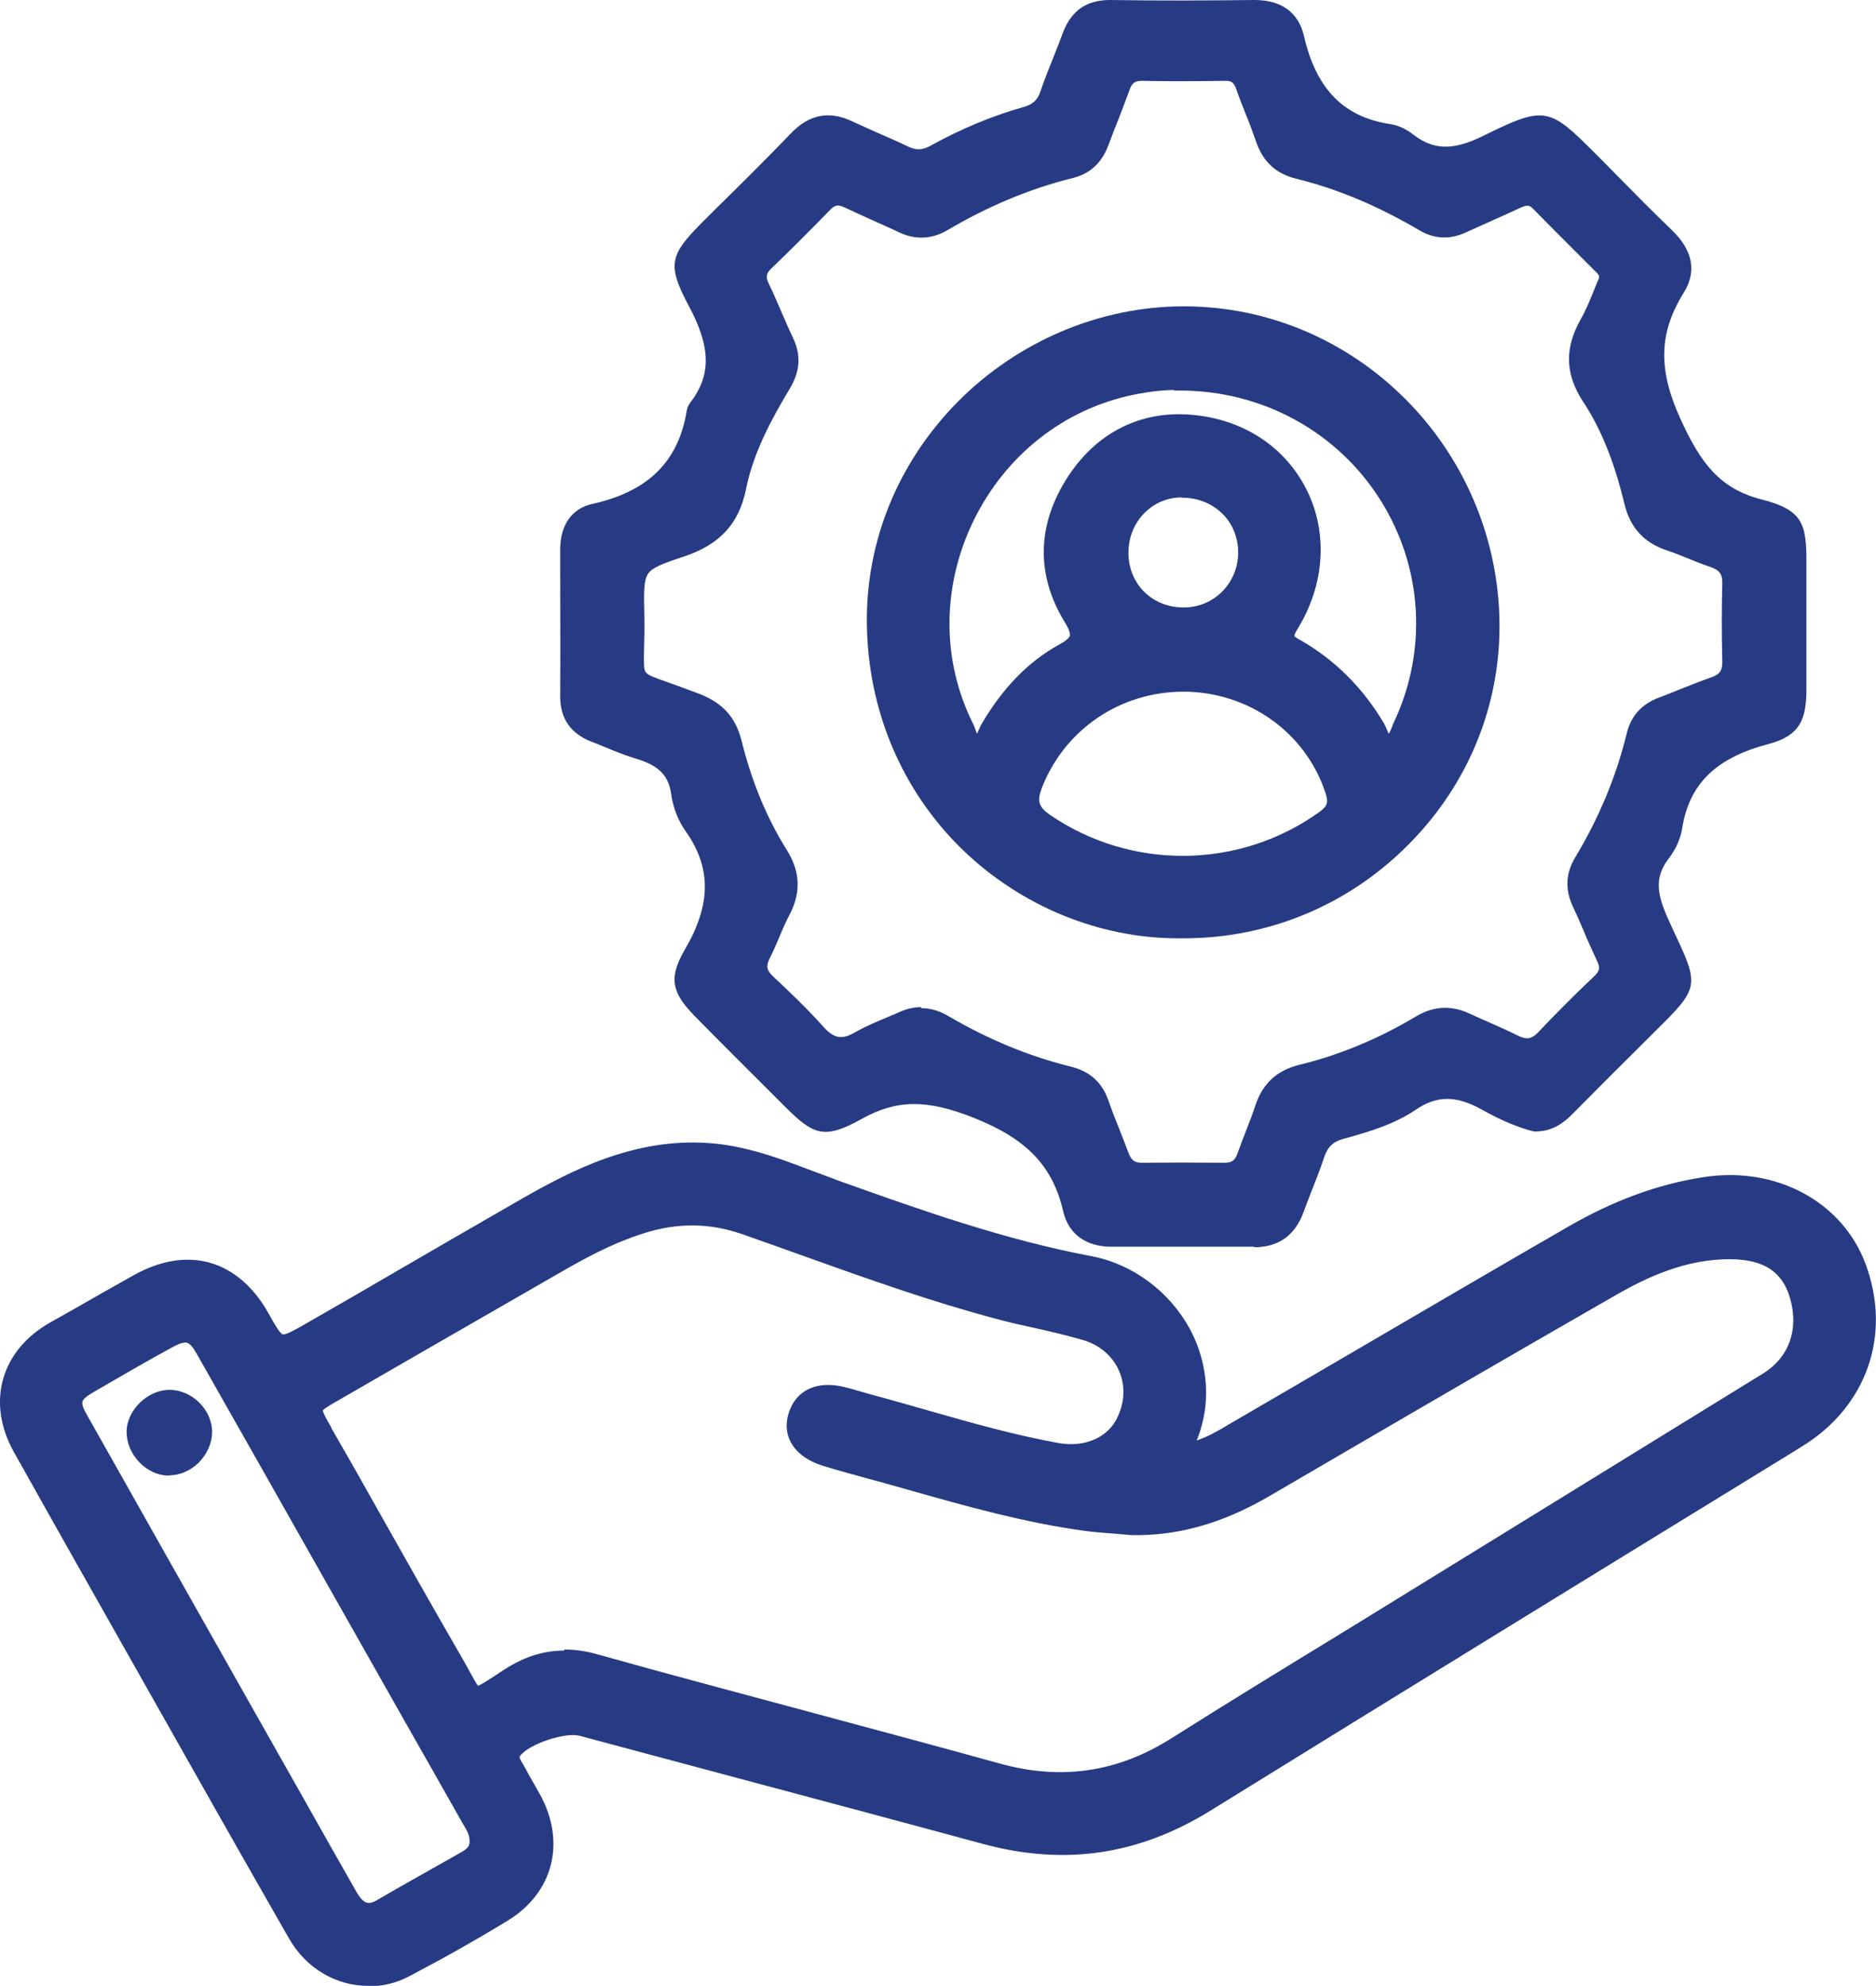
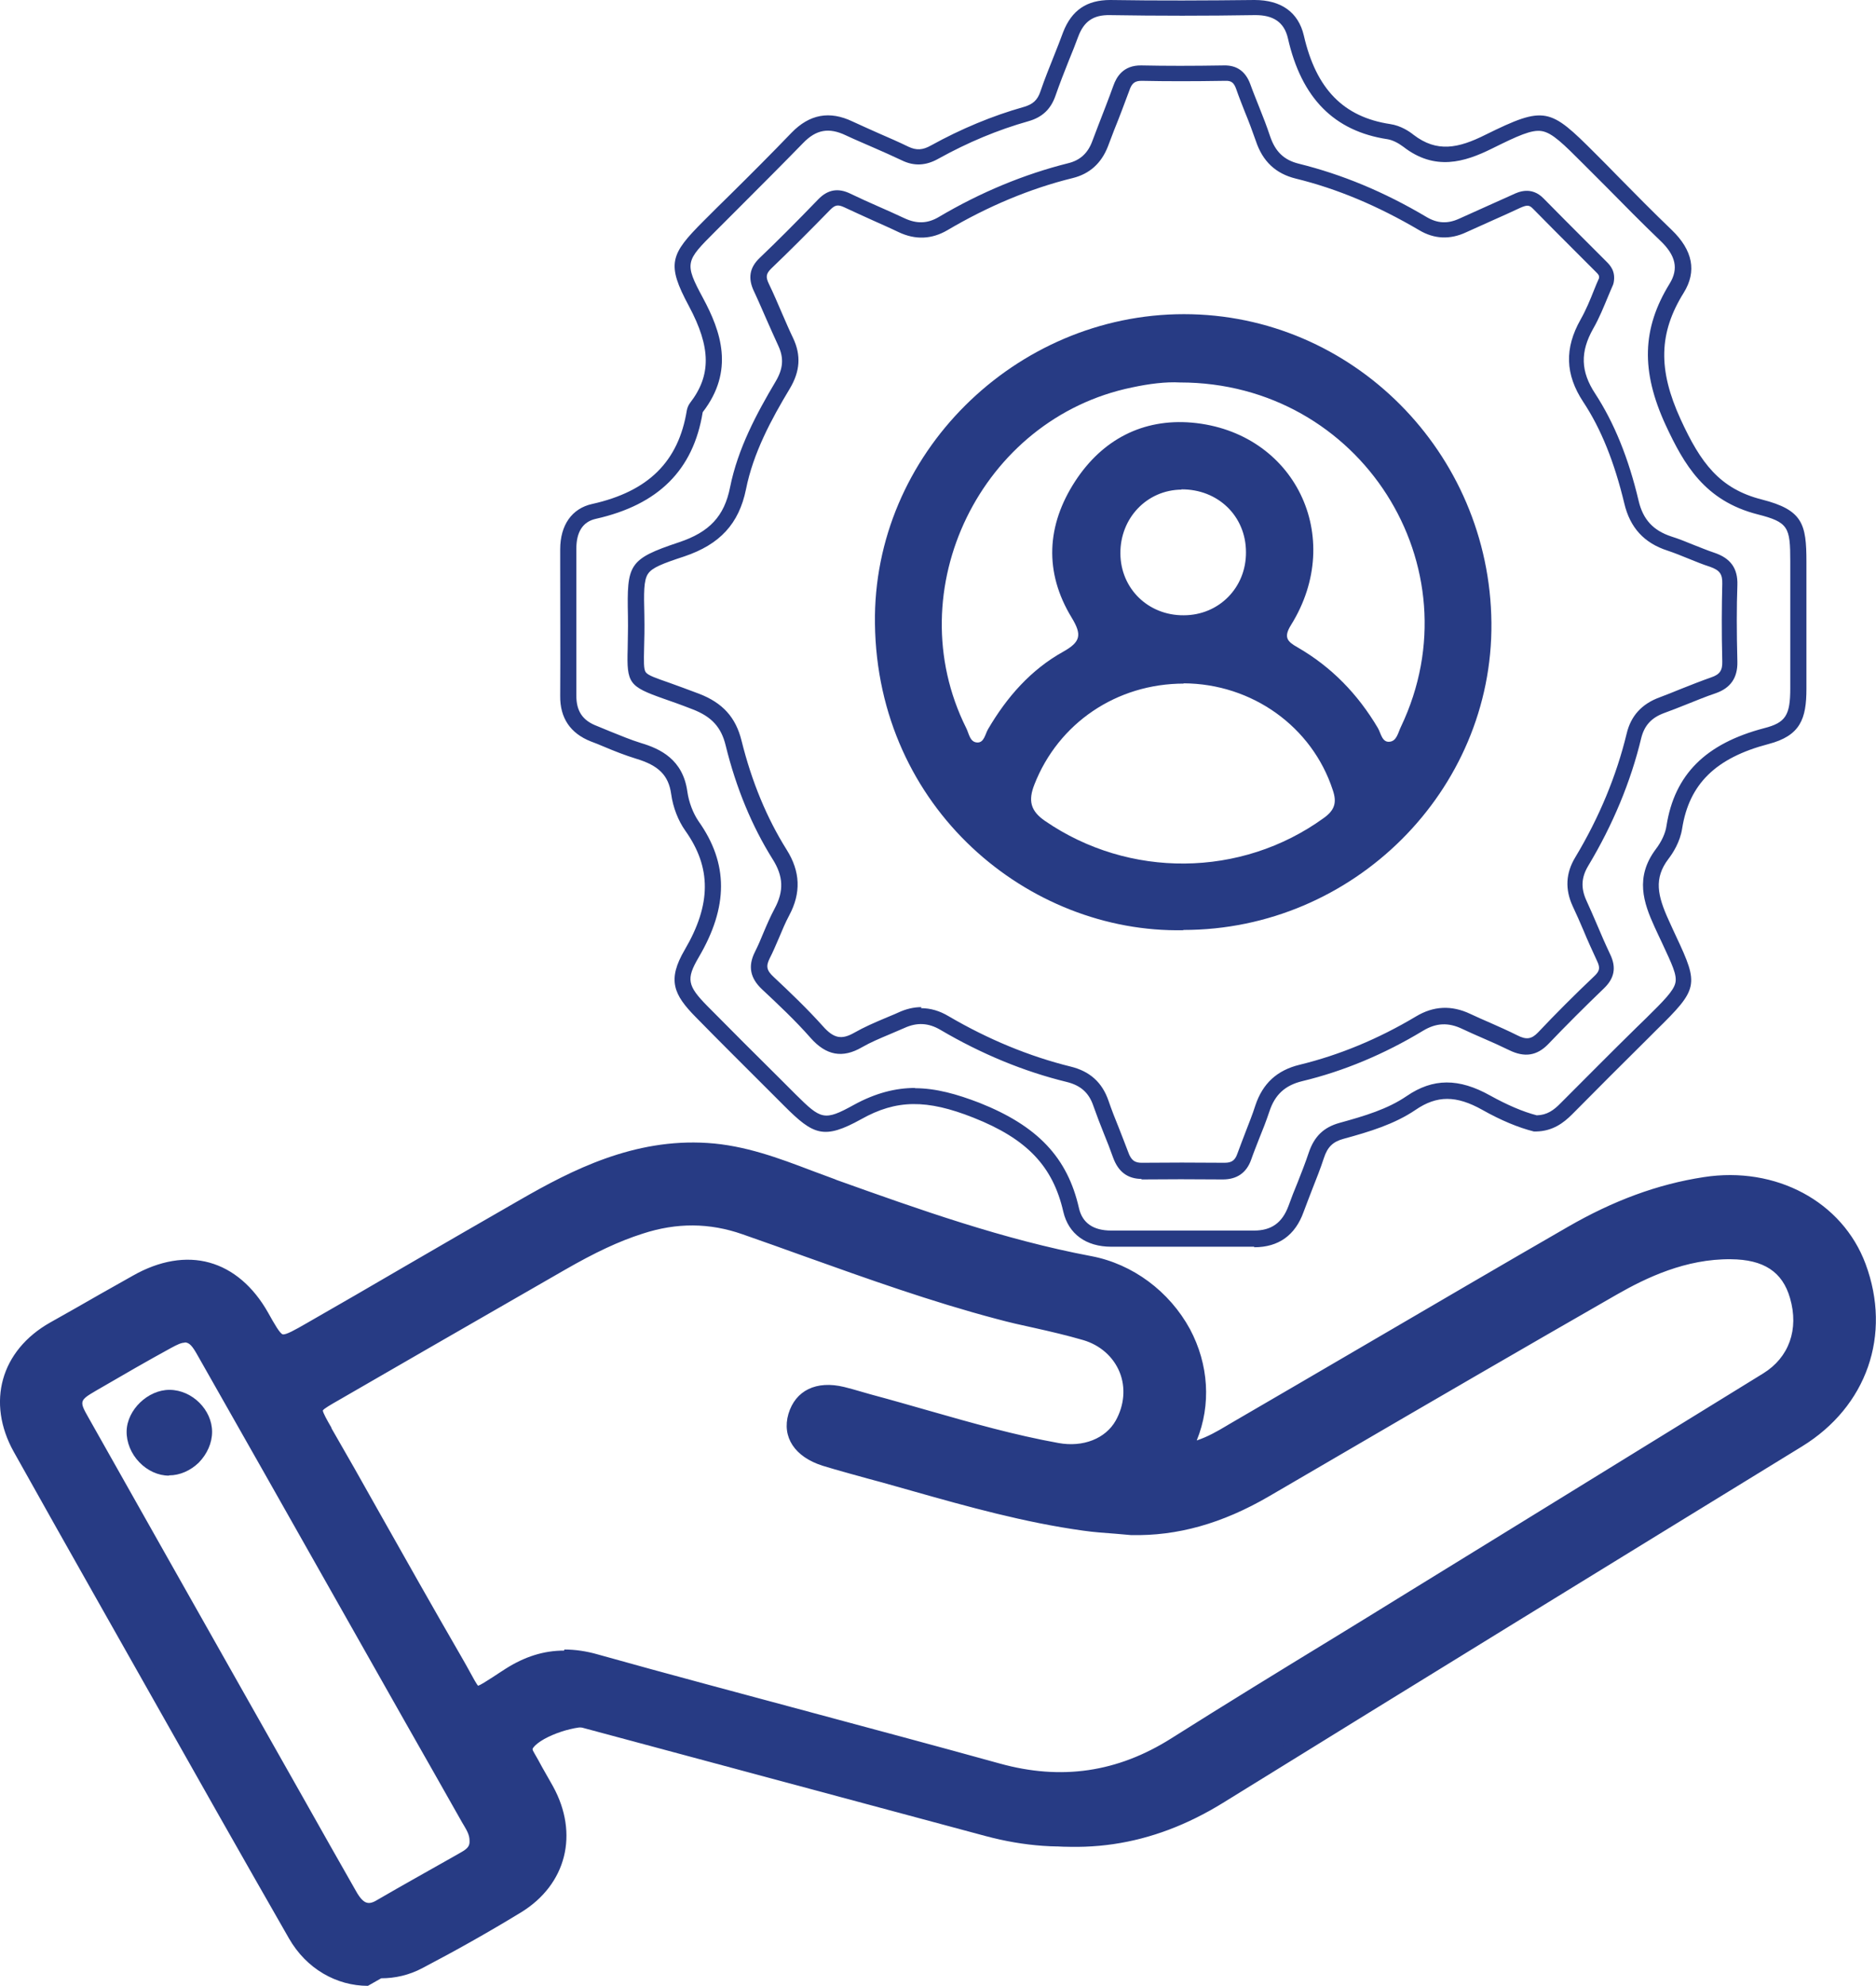
<svg xmlns="http://www.w3.org/2000/svg" id="Modo_de_aislamiento" data-name="Modo de aislamiento" viewBox="0 0 72 76.17">
  <defs>
    <style>.cls-1 {
        fill: #273b84;
      }</style>
  </defs>
  <g>
    <path class="cls-1" d="M45.48,55.65c.76-.12,1.3-.46,1.84-.77,4.34-2.52,8.67-5.06,13.01-7.58,1.59-.92,3.28-1.59,5.11-1.87,2.6-.41,5.04.89,5.88,3.14.96,2.6.04,5.19-2.32,6.64-7.58,4.65-15.16,9.3-22.73,13.98-2.66,1.64-5.45,2.04-8.46,1.23-5.16-1.39-10.33-2.77-15.49-4.16-.67-.18-2.19.32-2.6.86-.16.2-.09.38.01.56.24.42.48.84.71,1.26.92,1.66.49,3.45-1.12,4.43-1.23.75-2.49,1.46-3.77,2.13-1.52.79-3.31.24-4.2-1.31-2.36-4.11-4.68-8.24-7.02-12.36-1.19-2.09-2.37-4.19-3.55-6.29-.98-1.76-.47-3.57,1.27-4.55,1.06-.6,2.12-1.2,3.17-1.8,1.92-1.09,3.69-.6,4.77,1.31.68,1.2.68,1.21,1.87.53,2.75-1.58,5.48-3.18,8.23-4.76,2.17-1.25,4.4-2.3,7.02-2.14,1.71.11,3.24.81,4.81,1.37,3.25,1.16,6.5,2.32,9.89,2.96,2.98.56,5.03,3.81,3.8,6.72-.05.11-.07.24-.14.48ZM43.42,58.55c-.6-.05-1.21-.08-1.81-.17-2.62-.36-5.14-1.14-7.68-1.84-.76-.21-1.52-.41-2.27-.64-.92-.29-1.32-.9-1.11-1.61.22-.75.86-1.04,1.78-.82.34.08.68.19,1.03.28,2.4.63,4.76,1.42,7.21,1.86,1.08.19,2.06-.21,2.51-1.01.79-1.39.14-3.07-1.43-3.54-1.09-.32-2.22-.52-3.32-.81-3.31-.87-6.5-2.12-9.73-3.25-1.34-.47-2.68-.46-4.03-.03-1.07.34-2.06.85-3.03,1.4-2.9,1.67-5.8,3.34-8.69,5.01-.92.53-.92.52-.37,1.49,1.66,2.93,3.31,5.87,4.99,8.79.92,1.59.55,1.53,2.11.54,1.08-.68,2.06-.81,3.29-.47,5.12,1.43,10.28,2.75,15.41,4.17,2.45.68,4.69.36,6.83-.99,2.91-1.84,5.86-3.63,8.8-5.43,4.64-2.86,9.28-5.71,13.92-8.57,1.12-.69,1.55-1.91,1.17-3.24-.33-1.14-1.17-1.7-2.56-1.72-1.66-.02-3.13.6-4.52,1.39-4.46,2.56-8.91,5.15-13.35,7.74-1.59.92-3.27,1.49-5.13,1.44ZM18.32,70.61c0-.32-.17-.58-.32-.84-1.19-2.09-2.37-4.19-3.56-6.29-2.2-3.88-4.39-7.77-6.6-11.64-.41-.72-.7-.8-1.42-.4-.98.53-1.95,1.09-2.91,1.65-.77.45-.83.66-.38,1.46,2.58,4.57,5.16,9.14,7.74,13.71.84,1.48,1.67,2.96,2.51,4.43.28.49.61.82,1.22.47,1.08-.62,2.16-1.23,3.24-1.83.28-.16.49-.36.47-.72Z" />
-     <path class="cls-1" d="M14.12,76.17c-1.2,0-2.36-.65-3.03-1.82-1.8-3.14-3.61-6.34-5.36-9.44l-2.03-3.59c-1.04-1.84-2.12-3.75-3.17-5.63-1.06-1.9-.5-3.89,1.39-4.96.64-.36,1.28-.72,1.92-1.09l1.26-.71c1.02-.58,2.04-.75,2.94-.5.9.25,1.68.91,2.25,1.92.24.43.45.8.56.83.12.03.49-.18.89-.41,1.26-.72,2.52-1.45,3.77-2.18,1.46-.85,2.97-1.72,4.45-2.57,2-1.15,4.37-2.36,7.19-2.18,1.43.09,2.74.58,4,1.06.29.11.59.22.89.33l.07.03c3.16,1.13,6.42,2.29,9.77,2.92,1.59.3,3,1.35,3.79,2.8.72,1.35.82,2.9.26,4.27.42-.14.77-.34,1.14-.56l.1-.06c1.77-1.03,3.54-2.06,5.3-3.09,2.57-1.5,5.13-3,7.7-4.48,1.75-1.01,3.45-1.64,5.22-1.91,2.77-.43,5.32.94,6.21,3.33,1.01,2.72.05,5.47-2.44,7l-.5.31c-7.29,4.47-14.83,9.1-22.22,13.67-2.74,1.69-5.58,2.11-8.7,1.27-3.39-.92-6.78-1.82-10.18-2.73-1.77-.47-3.54-.95-5.31-1.42-.55-.15-1.94.31-2.28.76-.04.05-.05.07.04.22.1.17.2.35.29.52.14.25.28.49.42.74,1.01,1.83.52,3.77-1.22,4.84-1.23.75-2.51,1.47-3.79,2.14-.51.27-1.05.39-1.58.39ZM7.2,48.93c-.57,0-1.18.18-1.8.53l-1.26.71c-.64.36-1.28.73-1.92,1.09-1.6.9-2.05,2.53-1.16,4.13,1.05,1.88,2.13,3.78,3.17,5.62l2.03,3.59c1.75,3.1,3.56,6.3,5.36,9.44.8,1.39,2.43,1.9,3.79,1.19,1.27-.66,2.53-1.37,3.75-2.12,1.45-.88,1.85-2.5,1.01-4.02-.14-.25-.28-.49-.42-.73-.1-.17-.2-.35-.3-.52-.09-.15-.29-.51.01-.9.5-.64,2.14-1.18,2.92-.97,1.77.48,3.54.95,5.31,1.42,3.39.91,6.79,1.82,10.18,2.73,2.94.79,5.63.4,8.22-1.2,7.4-4.57,14.94-9.2,22.23-13.67l.5-.31c2.23-1.37,3.09-3.83,2.19-6.27-.78-2.12-3.07-3.33-5.55-2.94-1.69.26-3.32.86-5,1.84-2.57,1.49-5.14,2.99-7.7,4.48-1.77,1.03-3.54,2.06-5.3,3.09l-.1.06c-.53.31-1.08.63-1.85.75l-.48.08.14-.46c.03-.09.04-.16.06-.22.03-.11.06-.2.09-.3.52-1.23.45-2.58-.21-3.8-.7-1.3-1.95-2.23-3.36-2.49-3.4-.64-6.69-1.81-9.87-2.94l-.07-.03c-.3-.11-.6-.22-.89-.33-1.23-.46-2.49-.93-3.83-1.02-2.65-.17-4.92.99-6.85,2.1-1.49.85-2.99,1.73-4.45,2.57-1.26.73-2.52,1.46-3.78,2.19-.64.37-.99.57-1.36.47-.36-.1-.55-.44-.93-1.12-.49-.86-1.14-1.43-1.88-1.63-.22-.06-.44-.09-.68-.09ZM14.14,73.61c-.08,0-.16-.01-.23-.03-.38-.1-.62-.45-.79-.74-.65-1.15-1.31-2.31-1.96-3.46l-2.32-4.1c-1.99-3.52-3.98-7.05-5.97-10.57-.53-.95-.43-1.33.49-1.88,1.1-.65,2.03-1.17,2.92-1.66.87-.47,1.35-.34,1.83.52,1.72,3.02,3.43,6.04,5.14,9.07l2.83,5c.73,1.29,1.46,2.58,2.19,3.86l.06.1c.14.25.31.53.3.89.03.62-.46.9-.62.99l-.28.16c-.97.55-1.98,1.11-2.96,1.67-.22.13-.42.19-.62.19ZM7.09,51.5c-.13,0-.28.07-.52.2-.88.48-1.8,1.01-2.9,1.65-.63.37-.63.4-.26,1.05,1.99,3.53,3.98,7.05,5.97,10.57l2.32,4.1c.65,1.15,1.3,2.31,1.96,3.46.15.27.29.42.42.45.1.03.23,0,.39-.1.98-.57,1.99-1.13,2.96-1.68l.28-.16c.27-.15.32-.27.31-.43h0s0-.02,0-.02c0-.2-.1-.38-.22-.58l-.06-.1c-.73-1.29-1.46-2.58-2.19-3.86l-2.83-5c-1.71-3.02-3.42-6.05-5.14-9.07-.19-.34-.31-.49-.49-.49ZM40.7,68.58c-.81,0-1.65-.12-2.51-.36-2.42-.67-4.88-1.33-7.26-1.96-2.67-.71-5.43-1.45-8.14-2.21-1.16-.32-2.04-.2-3.05.44-.19.12-.35.22-.48.31-.5.33-.75.49-1.05.42-.29-.07-.44-.34-.7-.83-.08-.16-.18-.34-.31-.56-1.1-1.91-2.2-3.85-3.26-5.74-.58-1.02-1.15-2.04-1.73-3.06v-.02c-.63-1.08-.58-1.27.47-1.88,1.2-.69,2.39-1.38,3.58-2.07,1.71-.99,3.42-1.97,5.13-2.95,1.19-.68,2.14-1.12,3.09-1.43,1.45-.46,2.83-.46,4.22.03.81.28,1.62.57,2.43.86,2.37.85,4.81,1.73,7.28,2.38.46.12.94.23,1.41.33.63.14,1.29.29,1.93.48.83.25,1.48.83,1.79,1.59.31.77.24,1.64-.18,2.39-.52.92-1.63,1.37-2.83,1.16-1.7-.31-3.38-.78-5-1.25-.73-.21-1.49-.43-2.23-.62-.14-.04-.29-.08-.43-.12-.2-.06-.39-.11-.59-.16-.76-.18-1.23.02-1.41.61-.23.78.55,1.12.91,1.23.57.18,1.16.34,1.73.5l.52.14c.39.11.78.22,1.17.33,2.1.59,4.27,1.2,6.47,1.5.4.06.82.09,1.22.12.19.01.38.03.57.05,1.65.04,3.27-.42,4.96-1.4l2.71-1.58c3.48-2.03,7.09-4.12,10.64-6.16,1.19-.68,2.78-1.46,4.68-1.44,1.52.02,2.48.67,2.85,1.94.42,1.46-.08,2.83-1.3,3.58-3.08,1.9-6.16,3.8-9.24,5.69l-4.68,2.88c-.86.53-1.72,1.05-2.58,1.58-2.04,1.25-4.16,2.55-6.22,3.85-1.47.93-2.98,1.39-4.57,1.39ZM21.66,63.27c.41,0,.84.06,1.29.19,2.71.76,5.47,1.49,8.14,2.21,2.38.64,4.85,1.3,7.27,1.97,2.37.66,4.53.34,6.59-.96,2.06-1.3,4.18-2.6,6.23-3.85.86-.53,1.72-1.05,2.57-1.58l4.68-2.88c3.08-1.9,6.16-3.79,9.24-5.69.99-.61,1.38-1.69,1.03-2.89-.29-1.01-1.01-1.48-2.27-1.49-1.73-.02-3.25.71-4.37,1.35-3.56,2.04-7.16,4.13-10.64,6.16l-2.71,1.58c-1.8,1.05-3.53,1.53-5.29,1.49h-.02c-.19-.02-.38-.03-.57-.05-.41-.03-.84-.06-1.26-.12-2.24-.31-4.43-.92-6.55-1.52-.39-.11-.78-.22-1.17-.33l-.52-.14c-.58-.16-1.17-.32-1.76-.5-1.07-.34-1.57-1.1-1.31-1.99.27-.9,1.07-1.29,2.14-1.03.21.05.41.11.62.17.14.04.28.08.42.12.75.2,1.51.42,2.25.63,1.61.46,3.27.93,4.94,1.23.94.17,1.8-.17,2.19-.86.33-.59.39-1.27.15-1.86-.24-.59-.75-1.04-1.4-1.23-.62-.18-1.26-.33-1.89-.47-.47-.1-.95-.21-1.43-.34-2.5-.66-4.96-1.54-7.34-2.39-.81-.29-1.61-.58-2.42-.86-1.26-.44-2.52-.45-3.83-.02-.91.29-1.82.72-2.97,1.38-1.71.98-3.42,1.97-5.13,2.95-1.19.69-2.38,1.37-3.57,2.06-.28.16-.56.32-.6.39,0,.08.16.37.33.66v.02c.59,1.02,1.17,2.04,1.74,3.06,1.06,1.88,2.16,3.83,3.26,5.73.13.22.23.41.32.57.12.22.25.46.31.52.09-.03.33-.18.56-.33.14-.09.3-.2.49-.32.74-.47,1.47-.7,2.25-.7Z" />
+     <path class="cls-1" d="M14.12,76.17c-1.2,0-2.36-.65-3.03-1.82-1.8-3.14-3.61-6.34-5.36-9.44l-2.03-3.59c-1.04-1.84-2.12-3.75-3.17-5.63-1.06-1.9-.5-3.89,1.39-4.96.64-.36,1.28-.72,1.92-1.09l1.26-.71c1.02-.58,2.04-.75,2.94-.5.9.25,1.68.91,2.25,1.92.24.43.45.8.56.83.12.03.49-.18.89-.41,1.26-.72,2.52-1.45,3.77-2.18,1.46-.85,2.97-1.72,4.45-2.57,2-1.15,4.37-2.36,7.19-2.18,1.43.09,2.74.58,4,1.06.29.11.59.22.89.33l.07.03c3.16,1.13,6.42,2.29,9.77,2.92,1.59.3,3,1.35,3.79,2.8.72,1.35.82,2.9.26,4.27.42-.14.77-.34,1.14-.56l.1-.06c1.77-1.03,3.54-2.06,5.3-3.09,2.57-1.5,5.13-3,7.7-4.48,1.75-1.01,3.45-1.64,5.22-1.91,2.77-.43,5.32.94,6.21,3.33,1.01,2.72.05,5.47-2.44,7c-7.29,4.47-14.83,9.1-22.22,13.67-2.74,1.69-5.58,2.11-8.7,1.27-3.39-.92-6.78-1.82-10.18-2.73-1.77-.47-3.54-.95-5.31-1.42-.55-.15-1.94.31-2.28.76-.04.05-.05.07.04.22.1.17.2.35.29.52.14.25.28.49.42.74,1.01,1.83.52,3.77-1.22,4.84-1.23.75-2.51,1.47-3.79,2.14-.51.27-1.05.39-1.58.39ZM7.2,48.93c-.57,0-1.18.18-1.8.53l-1.26.71c-.64.36-1.28.73-1.92,1.09-1.6.9-2.05,2.53-1.16,4.13,1.05,1.88,2.13,3.78,3.17,5.62l2.03,3.59c1.75,3.1,3.56,6.3,5.36,9.44.8,1.39,2.43,1.9,3.79,1.19,1.27-.66,2.53-1.37,3.75-2.12,1.45-.88,1.85-2.5,1.01-4.02-.14-.25-.28-.49-.42-.73-.1-.17-.2-.35-.3-.52-.09-.15-.29-.51.01-.9.5-.64,2.14-1.18,2.92-.97,1.77.48,3.54.95,5.31,1.42,3.39.91,6.79,1.82,10.18,2.73,2.94.79,5.63.4,8.22-1.2,7.4-4.57,14.94-9.2,22.23-13.67l.5-.31c2.23-1.37,3.09-3.83,2.19-6.27-.78-2.12-3.07-3.33-5.55-2.94-1.69.26-3.32.86-5,1.84-2.57,1.49-5.14,2.99-7.7,4.48-1.77,1.03-3.54,2.06-5.3,3.09l-.1.06c-.53.31-1.08.63-1.85.75l-.48.08.14-.46c.03-.09.04-.16.06-.22.03-.11.06-.2.09-.3.52-1.23.45-2.58-.21-3.8-.7-1.3-1.95-2.23-3.36-2.49-3.4-.64-6.69-1.81-9.87-2.94l-.07-.03c-.3-.11-.6-.22-.89-.33-1.23-.46-2.49-.93-3.83-1.02-2.65-.17-4.92.99-6.85,2.1-1.49.85-2.99,1.73-4.45,2.57-1.26.73-2.52,1.46-3.78,2.19-.64.37-.99.57-1.36.47-.36-.1-.55-.44-.93-1.12-.49-.86-1.14-1.43-1.88-1.63-.22-.06-.44-.09-.68-.09ZM14.14,73.61c-.08,0-.16-.01-.23-.03-.38-.1-.62-.45-.79-.74-.65-1.15-1.31-2.31-1.96-3.46l-2.32-4.1c-1.99-3.52-3.98-7.05-5.97-10.57-.53-.95-.43-1.33.49-1.88,1.1-.65,2.03-1.17,2.92-1.66.87-.47,1.35-.34,1.83.52,1.72,3.02,3.43,6.04,5.14,9.07l2.83,5c.73,1.29,1.46,2.58,2.19,3.86l.06.1c.14.25.31.53.3.89.03.62-.46.9-.62.99l-.28.16c-.97.55-1.98,1.11-2.96,1.67-.22.13-.42.19-.62.19ZM7.09,51.5c-.13,0-.28.07-.52.2-.88.48-1.8,1.01-2.9,1.65-.63.37-.63.4-.26,1.05,1.99,3.53,3.98,7.05,5.97,10.57l2.32,4.1c.65,1.15,1.3,2.31,1.96,3.46.15.27.29.42.42.45.1.03.23,0,.39-.1.98-.57,1.99-1.13,2.96-1.68l.28-.16c.27-.15.32-.27.31-.43h0s0-.02,0-.02c0-.2-.1-.38-.22-.58l-.06-.1c-.73-1.29-1.46-2.58-2.19-3.86l-2.83-5c-1.71-3.02-3.42-6.05-5.14-9.07-.19-.34-.31-.49-.49-.49ZM40.7,68.58c-.81,0-1.65-.12-2.51-.36-2.42-.67-4.88-1.33-7.26-1.96-2.67-.71-5.43-1.45-8.14-2.21-1.16-.32-2.04-.2-3.05.44-.19.12-.35.22-.48.31-.5.33-.75.49-1.05.42-.29-.07-.44-.34-.7-.83-.08-.16-.18-.34-.31-.56-1.1-1.91-2.2-3.85-3.26-5.74-.58-1.02-1.15-2.04-1.73-3.06v-.02c-.63-1.08-.58-1.27.47-1.88,1.2-.69,2.39-1.38,3.58-2.07,1.71-.99,3.42-1.97,5.13-2.95,1.19-.68,2.14-1.12,3.09-1.43,1.45-.46,2.83-.46,4.22.03.81.28,1.62.57,2.43.86,2.37.85,4.81,1.73,7.28,2.38.46.12.94.23,1.41.33.63.14,1.29.29,1.93.48.83.25,1.48.83,1.79,1.59.31.77.24,1.64-.18,2.39-.52.92-1.63,1.37-2.83,1.16-1.7-.31-3.38-.78-5-1.25-.73-.21-1.49-.43-2.23-.62-.14-.04-.29-.08-.43-.12-.2-.06-.39-.11-.59-.16-.76-.18-1.23.02-1.41.61-.23.78.55,1.12.91,1.23.57.18,1.16.34,1.73.5l.52.14c.39.11.78.22,1.17.33,2.1.59,4.27,1.2,6.47,1.5.4.06.82.09,1.22.12.19.01.38.03.57.05,1.65.04,3.27-.42,4.96-1.4l2.71-1.58c3.48-2.03,7.09-4.12,10.64-6.16,1.19-.68,2.78-1.46,4.68-1.44,1.52.02,2.48.67,2.85,1.94.42,1.46-.08,2.83-1.3,3.58-3.08,1.9-6.16,3.8-9.24,5.69l-4.68,2.88c-.86.53-1.72,1.05-2.58,1.58-2.04,1.25-4.16,2.55-6.22,3.85-1.47.93-2.98,1.39-4.57,1.39ZM21.66,63.27c.41,0,.84.06,1.29.19,2.71.76,5.47,1.49,8.14,2.21,2.38.64,4.85,1.3,7.27,1.97,2.37.66,4.53.34,6.59-.96,2.06-1.3,4.18-2.6,6.23-3.85.86-.53,1.72-1.05,2.57-1.58l4.68-2.88c3.08-1.9,6.16-3.79,9.24-5.69.99-.61,1.38-1.69,1.03-2.89-.29-1.01-1.01-1.48-2.27-1.49-1.73-.02-3.25.71-4.37,1.35-3.56,2.04-7.16,4.13-10.64,6.16l-2.71,1.58c-1.8,1.05-3.53,1.53-5.29,1.49h-.02c-.19-.02-.38-.03-.57-.05-.41-.03-.84-.06-1.26-.12-2.24-.31-4.43-.92-6.55-1.52-.39-.11-.78-.22-1.17-.33l-.52-.14c-.58-.16-1.17-.32-1.76-.5-1.07-.34-1.57-1.1-1.31-1.99.27-.9,1.07-1.29,2.14-1.03.21.05.41.11.62.17.14.04.28.08.42.12.75.2,1.51.42,2.25.63,1.61.46,3.27.93,4.94,1.23.94.17,1.8-.17,2.19-.86.33-.59.39-1.27.15-1.86-.24-.59-.75-1.04-1.4-1.23-.62-.18-1.26-.33-1.89-.47-.47-.1-.95-.21-1.43-.34-2.5-.66-4.96-1.54-7.34-2.39-.81-.29-1.61-.58-2.42-.86-1.26-.44-2.52-.45-3.83-.02-.91.29-1.82.72-2.97,1.38-1.71.98-3.42,1.97-5.13,2.95-1.19.69-2.38,1.37-3.57,2.06-.28.16-.56.32-.6.39,0,.08.16.37.33.66v.02c.59,1.02,1.17,2.04,1.74,3.06,1.06,1.88,2.16,3.83,3.26,5.73.13.22.23.41.32.57.12.22.25.46.31.52.09-.03.33-.18.56-.33.14-.09.3-.2.49-.32.74-.47,1.47-.7,2.25-.7Z" />
  </g>
  <g>
-     <path class="cls-1" d="M58.94,43.09c-.64-.16-1.29-.45-1.91-.8-.98-.55-1.87-.68-2.88,0-.79.54-1.75.82-2.67,1.07-.54.15-.8.44-.97.94-.23.7-.53,1.37-.78,2.06-.27.76-.8,1.15-1.61,1.14-1.82,0-3.65,0-5.47,0-.77,0-1.37-.34-1.54-1.1-.46-2.02-1.68-3.05-3.64-3.83-1.7-.67-3.01-.79-4.58.07-1.28.71-1.55.58-2.59-.46-1.13-1.13-2.26-2.25-3.39-3.39-.81-.82-.96-1.23-.38-2.22.98-1.67,1.18-3.25.01-4.9-.26-.36-.42-.83-.49-1.27-.14-.95-.73-1.36-1.57-1.61-.58-.17-1.14-.43-1.7-.65-.66-.26-.99-.73-.99-1.46.01-1.88,0-3.75,0-5.63,0-.72.29-1.29.99-1.44,2.11-.47,3.5-1.63,3.86-3.84,0-.05.03-.1.06-.14,1.06-1.36.74-2.66-.01-4.05-.8-1.48-.7-1.69.51-2.9,1.13-1.13,2.27-2.25,3.38-3.39.59-.61,1.23-.73,1.99-.37.71.34,1.44.62,2.15.96.41.2.75.16,1.14-.06,1.11-.62,2.28-1.11,3.5-1.45.43-.12.69-.35.84-.78.27-.77.59-1.51.87-2.27.26-.7.73-1.04,1.5-1.03,1.85.02,3.7.02,5.55,0,.83-.01,1.41.34,1.59,1.12.45,1.96,1.46,3.31,3.57,3.63.26.04.54.18.75.35,1.03.79,1.99.57,3.08.03,2.16-1.07,2.19-1.02,3.89.69.97.97,1.92,1.95,2.91,2.9.63.6.89,1.26.41,2.03-1.05,1.7-1.01,3.24-.14,5.14.76,1.65,1.52,2.79,3.32,3.25,1.36.35,1.48.69,1.48,2.09,0,1.62,0,3.24,0,4.87,0,1.1-.21,1.56-1.23,1.82-1.89.49-3.21,1.44-3.53,3.49-.06.36-.25.74-.47,1.03-.68.91-.45,1.73-.02,2.67,1.16,2.53,1.28,2.18-.74,4.19-.97.96-1.94,1.93-2.9,2.9-.31.31-.65.56-1.18.57ZM61.68,10.79c.06-.29-.07-.42-.2-.55-.81-.81-1.62-1.61-2.42-2.42-.26-.27-.52-.23-.82-.09-.69.32-1.39.62-2.08.94-.52.24-1.02.23-1.52-.07-1.51-.89-3.11-1.59-4.82-2.01-.68-.17-1.09-.58-1.31-1.24-.23-.67-.51-1.32-.76-1.99-.13-.35-.33-.54-.72-.53-1.06.01-2.13.02-3.19,0-.43,0-.64.2-.78.58-.26.71-.54,1.42-.82,2.13-.21.53-.57.88-1.13,1.02-1.74.43-3.36,1.13-4.9,2.04-.53.31-1.04.32-1.59.06-.69-.33-1.39-.62-2.08-.94-.35-.17-.61-.13-.88.15-.74.76-1.49,1.52-2.26,2.26-.31.3-.34.56-.16.94.33.68.6,1.4.93,2.08.28.58.21,1.1-.12,1.65-.74,1.24-1.43,2.54-1.72,3.96-.26,1.28-.95,1.94-2.16,2.34-1.78.59-1.79.66-1.75,2.53.06,2.98-.56,2.2,2.3,3.31.79.31,1.24.78,1.45,1.59.37,1.51.94,2.95,1.77,4.27.47.75.51,1.44.09,2.21-.29.53-.48,1.12-.76,1.66-.22.43-.14.74.21,1.07.65.6,1.29,1.22,1.88,1.88.48.54.93.68,1.58.3.52-.31,1.1-.51,1.66-.76.57-.26,1.11-.24,1.67.09,1.49.88,3.08,1.55,4.76,1.96.62.15,1.03.5,1.24,1.11.23.67.52,1.32.76,1.99.15.41.38.62.84.61,1.04-.02,2.08-.01,3.12,0,.41,0,.66-.16.8-.55.22-.62.49-1.22.7-1.85.24-.74.71-1.18,1.48-1.36,1.61-.39,3.13-1.03,4.55-1.89.6-.36,1.18-.38,1.81-.08.6.28,1.21.52,1.8.82.44.22.79.21,1.15-.17.7-.74,1.42-1.45,2.15-2.15.31-.29.35-.56.17-.94-.33-.69-.61-1.39-.93-2.08-.25-.55-.23-1.07.08-1.59.91-1.51,1.59-3.11,2-4.83.14-.6.5-.97,1.07-1.18.67-.25,1.32-.53,1.99-.76.46-.16.63-.43.62-.9-.02-.99-.03-1.98,0-2.97.02-.52-.21-.79-.68-.94-.55-.18-1.08-.43-1.64-.61-.79-.26-1.26-.76-1.46-1.59-.34-1.41-.82-2.79-1.62-4-.64-.98-.65-1.85-.09-2.83.31-.55.52-1.15.74-1.65Z" />
    <path class="cls-1" d="M48.13,47.82h-2.29c-1.06,0-2.13,0-3.19,0-.97,0-1.64-.49-1.84-1.34-.4-1.75-1.4-2.8-3.45-3.61-1.79-.71-2.96-.7-4.31.06-1.43.79-1.83.61-2.95-.51l-.62-.62c-.91-.91-1.85-1.84-2.77-2.78-.86-.87-1.11-1.43-.43-2.59,1.02-1.74,1.03-3.15.02-4.57-.27-.38-.47-.89-.54-1.4-.1-.72-.48-1.1-1.35-1.36-.42-.13-.83-.29-1.23-.46-.17-.07-.33-.14-.5-.2-.79-.31-1.19-.9-1.18-1.75.01-1.67,0-3.38,0-5.02v-.6c0-.93.45-1.57,1.23-1.74,2.15-.48,3.31-1.62,3.63-3.59.02-.1.06-.2.12-.28.82-1.06.81-2.13-.04-3.72-.87-1.62-.72-1.98.56-3.26.34-.34.68-.68,1.03-1.02.78-.77,1.58-1.57,2.35-2.37.69-.71,1.46-.85,2.34-.43.34.16.69.31,1.02.46.37.16.76.33,1.13.51.3.14.54.13.86-.05,1.16-.64,2.36-1.14,3.57-1.48.34-.1.52-.26.63-.59.16-.47.35-.94.53-1.39.12-.29.23-.59.34-.88C41.13.39,41.71,0,42.61,0c1.84.03,3.71.02,5.54,0,1.02,0,1.68.47,1.89,1.36.47,2.05,1.52,3.13,3.32,3.4.4.06.73.28.89.41.9.69,1.72.52,2.76,0,2.29-1.13,2.47-1.03,4.21.71l.04.04c.28.28.56.56.84.85.67.68,1.36,1.38,2.06,2.05.81.78.97,1.59.46,2.41-.96,1.54-.99,2.95-.12,4.85.77,1.68,1.5,2.67,3.12,3.08,1.57.4,1.71.94,1.71,2.39v.58c0,1.43,0,2.86,0,4.29,0,1.15-.23,1.8-1.46,2.12-2.02.53-3.04,1.53-3.31,3.24-.08.52-.36.95-.53,1.17-.56.74-.42,1.4.02,2.36.1.23.2.43.28.61.88,1.87.85,2.01-.76,3.59l-.33.33c-.97.96-1.94,1.93-2.9,2.9-.32.32-.74.65-1.39.66h-.04s-.04,0-.04,0c-.6-.15-1.27-.43-1.98-.83-1-.56-1.74-.56-2.56,0-.81.55-1.77.84-2.76,1.11-.41.11-.62.31-.76.74-.13.4-.29.8-.44,1.18-.11.29-.23.59-.34.89-.32.89-.96,1.35-1.89,1.35ZM35.11,41.74c.82,0,1.62.23,2.48.56,2.24.89,3.38,2.1,3.82,4.04.13.57.55.86,1.24.86,1.06,0,2.13,0,3.19,0h2.29s0,0,0,0c.67,0,1.08-.3,1.32-.94.11-.31.23-.61.35-.9.15-.38.3-.76.43-1.15.21-.62.57-.97,1.18-1.14.98-.27,1.85-.53,2.58-1.03,1.01-.69,2-.69,3.2-.02.65.36,1.25.62,1.79.76.39-.01.65-.19.93-.48.97-.97,1.93-1.94,2.91-2.9l.34-.33c.69-.68,1.07-1.06,1.14-1.37.07-.31-.13-.71-.51-1.53-.09-.18-.18-.39-.29-.62-.42-.92-.76-1.9.05-2.98.22-.29.37-.61.41-.9.31-1.96,1.5-3.15,3.75-3.74.82-.21,1-.49,1-1.53,0-1.43,0-2.86,0-4.29v-.58c0-1.31-.07-1.5-1.25-1.8-2.04-.52-2.83-1.92-3.53-3.42-.96-2.08-.91-3.71.15-5.43.35-.57.24-1.08-.36-1.65-.7-.67-1.4-1.38-2.07-2.06-.28-.28-.56-.56-.84-.84l-.04-.04c-.77-.77-1.19-1.19-1.59-1.26-.39-.07-.93.18-1.92.67-1.05.52-2.19.87-3.4-.07-.2-.15-.42-.26-.61-.29-2.05-.31-3.3-1.58-3.82-3.87-.14-.61-.55-.9-1.28-.89-1.84.03-3.71.03-5.56,0-.63-.01-.99.24-1.21.83-.11.3-.23.6-.35.89-.18.45-.36.91-.52,1.37-.18.52-.51.83-1.04.98-1.17.33-2.32.81-3.44,1.43-.49.28-.95.3-1.42.07-.36-.17-.74-.34-1.11-.5-.34-.15-.7-.3-1.04-.46-.65-.31-1.14-.22-1.64.3-.78.8-1.58,1.6-2.36,2.38-.34.34-.68.68-1.02,1.02-1.12,1.12-1.19,1.19-.46,2.54.69,1.28,1.22,2.79-.01,4.38-.36,2.22-1.7,3.55-4.1,4.09-.5.11-.75.5-.75,1.15v.6c0,1.65,0,3.35,0,5.03,0,.6.24.96.8,1.17.17.07.34.14.51.21.4.16.78.32,1.17.44.74.22,1.61.63,1.78,1.86.06.42.22.83.43,1.14,1.15,1.62,1.15,3.28,0,5.23-.48.82-.43,1.08.34,1.86.92.93,1.86,1.87,2.77,2.77l.62.62c.97.96,1.09,1.03,2.23.4.84-.46,1.61-.65,2.36-.65ZM43.83,45.22c-.55,0-.91-.27-1.11-.82-.11-.31-.23-.62-.35-.91-.14-.35-.28-.71-.41-1.08-.17-.5-.49-.78-1.02-.91-1.64-.4-3.27-1.07-4.85-2-.46-.27-.9-.29-1.38-.07-.19.08-.37.16-.56.24-.38.16-.74.31-1.07.5-.74.43-1.37.32-1.97-.36-.58-.66-1.24-1.28-1.86-1.86-.46-.43-.55-.89-.28-1.43.12-.24.23-.49.33-.74.13-.31.27-.63.43-.93.36-.67.34-1.24-.08-1.9-.79-1.26-1.4-2.73-1.8-4.36-.17-.7-.54-1.1-1.26-1.38-.46-.18-.83-.31-1.12-.41-1.33-.47-1.42-.59-1.38-1.91,0-.33.02-.73.01-1.26-.04-1.98.01-2.18,1.96-2.83,1.17-.39,1.74-1,1.96-2.11.3-1.49,1.02-2.83,1.75-4.06.29-.49.32-.9.1-1.37-.15-.33-.3-.66-.44-.98-.16-.36-.32-.74-.49-1.1-.24-.5-.18-.91.22-1.29.66-.63,1.38-1.35,2.25-2.25.36-.37.76-.44,1.23-.21.35.17.71.33,1.05.48.34.15.68.3,1.02.46.47.22.88.21,1.31-.04,1.62-.96,3.3-1.65,4.98-2.07.45-.11.75-.38.92-.84.08-.21.16-.42.24-.63.19-.49.39-1,.57-1.5.12-.34.38-.79,1.07-.78.95.02,1.96.02,3.18,0,.49-.01.83.23,1.01.73.1.28.22.57.33.85.15.37.3.76.43,1.15.2.58.53.9,1.1,1.04,1.65.41,3.26,1.07,4.91,2.05.41.24.8.26,1.24.06.33-.15.67-.3,1-.45.36-.16.72-.32,1.07-.48.19-.09.7-.33,1.17.15.52.53,1.06,1.07,1.58,1.59.28.28.55.55.83.83.14.14.37.37.28.82l-.02.07c-.07.15-.13.31-.2.47-.16.38-.33.81-.56,1.21-.51.9-.49,1.65.08,2.51.72,1.11,1.27,2.45,1.66,4.1.17.72.56,1.14,1.26,1.37.29.09.58.21.85.32.26.1.52.21.79.3.63.21.91.6.89,1.24-.03.85-.03,1.76,0,2.95.01.61-.26,1-.83,1.2-.39.13-.77.29-1.15.44-.28.11-.55.22-.83.32-.49.18-.76.48-.88.96-.4,1.67-1.09,3.33-2.04,4.91-.26.44-.28.84-.07,1.31.14.31.28.62.41.93.16.38.33.77.51,1.15.24.5.16.91-.23,1.29-.75.72-1.47,1.44-2.14,2.14-.44.46-.92.53-1.51.24-.33-.16-.68-.32-1.01-.46-.26-.11-.52-.23-.78-.35-.54-.26-1.01-.24-1.52.07-1.49.9-3.05,1.55-4.63,1.93-.66.16-1.05.52-1.26,1.16-.12.36-.26.72-.4,1.06-.1.26-.21.53-.3.79-.18.51-.55.76-1.09.76-1.12-.01-2.14-.01-3.11,0,0,0-.02,0-.03,0ZM35.35,38.67c.36,0,.71.1,1.06.31,1.52.89,3.1,1.54,4.68,1.93.74.18,1.21.61,1.45,1.3.12.35.26.71.4,1.05.12.3.24.62.36.93.11.31.25.42.55.41.98-.01,2-.01,3.13,0,0,0,.01,0,.02,0,.27,0,.4-.09.49-.35.1-.28.21-.55.31-.82.13-.34.27-.68.38-1.03.28-.84.83-1.35,1.7-1.56,1.52-.37,3.02-.99,4.46-1.85.68-.41,1.37-.44,2.09-.1.25.12.51.23.76.34.34.15.7.31,1.04.48.35.18.55.15.8-.11.67-.71,1.4-1.44,2.16-2.16.21-.2.23-.32.1-.59-.18-.39-.36-.78-.52-1.17-.13-.31-.27-.62-.41-.92-.3-.65-.27-1.27.1-1.88.92-1.53,1.58-3.13,1.97-4.74.16-.68.58-1.14,1.26-1.39.27-.1.54-.21.81-.32.38-.15.78-.31,1.18-.45.32-.11.43-.26.42-.61-.03-1.2-.02-2.12,0-2.98.01-.37-.1-.52-.47-.65-.28-.09-.55-.2-.82-.31-.27-.11-.54-.22-.81-.31-.9-.29-1.44-.88-1.66-1.81-.38-1.58-.89-2.86-1.58-3.9-.69-1.05-.72-2.05-.1-3.15.21-.37.37-.76.52-1.14.06-.16.13-.31.19-.45.01-.11-.02-.14-.12-.24-.28-.28-.56-.56-.83-.83-.52-.52-1.06-1.06-1.59-1.6-.13-.13-.21-.15-.48-.03-.36.17-.72.33-1.08.49-.33.15-.67.3-1,.45-.62.29-1.23.26-1.8-.08-1.6-.94-3.15-1.59-4.74-1.98-.77-.19-1.27-.66-1.53-1.44-.13-.37-.27-.75-.42-1.11-.11-.28-.23-.58-.33-.87-.09-.26-.19-.34-.43-.33-1.23.02-2.25.02-3.2,0-.26,0-.38.08-.48.38-.19.51-.38,1.02-.58,1.51-.08.21-.16.42-.24.63-.25.64-.7,1.05-1.35,1.21-1.63.4-3.25,1.08-4.81,2-.6.35-1.23.38-1.88.07-.33-.16-.68-.31-1.01-.46-.35-.16-.71-.32-1.07-.49-.24-.11-.35-.09-.53.09-.88.9-1.6,1.62-2.27,2.26-.2.2-.22.32-.09.59.18.37.34.75.5,1.12.14.32.28.65.43.96.31.66.27,1.27-.13,1.94-.71,1.18-1.4,2.46-1.68,3.86-.27,1.32-1,2.11-2.36,2.57-.85.28-1.24.43-1.4.67-.17.25-.16.75-.14,1.57.01.54,0,.96-.01,1.29-.01.49-.02.79.06.91.09.13.4.23.91.41.3.11.67.24,1.14.42.91.35,1.41.91,1.63,1.8.39,1.57.97,2.97,1.73,4.18.53.84.56,1.66.1,2.52-.15.28-.27.57-.4.88-.11.25-.22.52-.35.77-.15.3-.12.46.15.71.63.59,1.3,1.23,1.9,1.9.41.46.71.52,1.2.24.37-.21.76-.38,1.14-.54.18-.08.37-.15.54-.23.3-.14.6-.21.89-.21Z" />
  </g>
  <g>
    <path class="cls-1" d="M6.51,53.63c.7.01,1.32.63,1.32,1.31,0,.72-.65,1.37-1.35,1.37-.7,0-1.34-.68-1.32-1.39.02-.66.68-1.29,1.35-1.28Z" />
    <path class="cls-1" d="M6.48,56.6h0c-.41,0-.82-.19-1.13-.51-.32-.33-.5-.77-.49-1.2.02-.82.82-1.58,1.64-1.58,0,0,.01,0,.02,0,.86.01,1.62.77,1.62,1.61,0,.43-.19.85-.51,1.18-.32.31-.73.49-1.14.49ZM6.49,53.93c-.5,0-1.02.49-1.03.98,0,.27.11.54.32.76.2.2.45.32.7.32.25,0,.51-.11.71-.32.21-.21.33-.48.33-.75,0-.52-.48-.99-1.02-1,0,0,0,0-.01,0Z" />
  </g>
  <g>
    <path class="cls-1" d="M45.42,35.68c-5.95.12-11.75-4.67-11.84-11.76-.09-6.49,5.38-11.87,11.86-11.87,6.46,0,11.74,5.31,11.8,11.84.06,6.44-5.3,11.78-11.82,11.78ZM45.28,14.67c-.53-.03-1.18.05-1.83.19-5.8,1.19-9.01,7.77-6.37,13.06.11.21.14.56.44.56.25,0,.29-.32.4-.51.72-1.23,1.64-2.28,2.88-2.97.68-.38.73-.65.33-1.31-1.06-1.74-.97-3.54.14-5.24,1.04-1.59,2.59-2.4,4.47-2.24,3.95.35,5.91,4.39,3.81,7.76-.3.48-.14.64.25.86,1.3.75,2.31,1.79,3.08,3.09.12.2.16.57.46.53.27-.03.32-.36.43-.58,2.92-6.13-1.55-13.2-8.48-13.2ZM45.44,26.22c-2.59,0-4.82,1.52-5.74,3.87-.24.61-.16,1.01.41,1.4,3.22,2.21,7.52,2.18,10.69-.11.42-.3.52-.59.35-1.08-.79-2.42-3.09-4.08-5.73-4.09ZM45.35,18.78c-1.33.01-2.36,1.09-2.35,2.45.01,1.35,1.07,2.38,2.43,2.37,1.35,0,2.4-1.06,2.39-2.42,0-1.38-1.07-2.42-2.48-2.41Z" />
-     <path class="cls-1" d="M45.21,35.99c-3.02,0-6.02-1.23-8.26-3.39-2.33-2.26-3.64-5.34-3.68-8.67-.04-3.18,1.2-6.2,3.49-8.52,2.3-2.32,5.45-3.66,8.67-3.66h.01c6.61,0,12.04,5.46,12.11,12.15.03,3.17-1.2,6.18-3.47,8.47-2.31,2.34-5.38,3.62-8.65,3.62-.07,0-.14,0-.21,0ZM45.42,12.36c-3.05,0-6.05,1.27-8.23,3.47-2.17,2.2-3.35,5.07-3.31,8.08.04,3.17,1.28,6.1,3.5,8.24,2.17,2.1,5.1,3.28,8.04,3.22h0c3.1,0,6.02-1.22,8.22-3.44,2.16-2.18,3.33-5.03,3.3-8.03-.06-6.36-5.22-11.53-11.5-11.54h-.01ZM45.39,33.44c-1.9,0-3.81-.56-5.45-1.69-.67-.46-.83-.99-.52-1.77.96-2.47,3.32-4.07,6.01-4.07h.02c2.76,0,5.18,1.73,6.01,4.3.2.62.06,1.04-.47,1.42-1.67,1.2-3.63,1.8-5.6,1.8ZM45.43,26.53c-2.43,0-4.56,1.44-5.44,3.68-.2.51-.13.74.3,1.04,3.12,2.14,7.27,2.1,10.34-.1.32-.23.36-.37.24-.74-.76-2.31-2.94-3.87-5.44-3.88h-.01ZM37.52,28.78h0c-.43,0-.58-.39-.65-.59-.02-.05-.03-.1-.06-.14-1.3-2.6-1.3-5.64.01-8.32,1.31-2.7,3.71-4.58,6.57-5.17.75-.15,1.38-.22,1.9-.19,3.37,0,6.44,1.68,8.21,4.49,1.75,2.77,1.95,6.19.54,9.15-.02.04-.04.09-.06.14-.08.22-.22.58-.62.62-.46.05-.62-.35-.69-.54-.02-.05-.04-.11-.06-.14-.76-1.28-1.76-2.28-2.97-2.98-.25-.14-.48-.29-.54-.57-.07-.27.06-.53.18-.72.94-1.51,1.07-3.28.33-4.75-.73-1.46-2.16-2.39-3.91-2.55-1.74-.15-3.19.57-4.19,2.1-1.07,1.64-1.12,3.29-.13,4.91.2.32.37.67.28,1.01-.09.34-.4.55-.71.73-1.09.61-2,1.55-2.76,2.86-.02.03-.04.08-.06.13-.07.18-.21.53-.6.53ZM45.06,14.96c-.43,0-.96.06-1.55.18-2.68.55-4.92,2.32-6.15,4.84-1.22,2.52-1.23,5.35-.01,7.79.03.06.06.13.08.2.02.05.04.12.07.17.02-.04.04-.08.05-.11.03-.07.06-.14.1-.22.82-1.41,1.8-2.42,2.99-3.08.26-.14.4-.26.42-.35.02-.09-.04-.27-.21-.54-1.1-1.81-1.05-3.74.14-5.56,1.11-1.7,2.8-2.54,4.75-2.37,1.97.17,3.58,1.22,4.41,2.88.83,1.66.69,3.66-.36,5.35-.12.19-.11.25-.11.25,0,.02.05.07.26.18,1.3.75,2.38,1.82,3.19,3.2.04.07.07.15.1.22.02.05.05.12.07.15.04-.04.08-.16.11-.22.02-.06.05-.12.07-.18,1.32-2.77,1.13-5.97-.5-8.56-1.66-2.63-4.54-4.2-7.7-4.2h-.02c-.06,0-.13,0-.2,0ZM45.41,23.91c-1.51,0-2.71-1.17-2.72-2.67,0-.75.27-1.45.78-1.97.49-.5,1.16-.78,1.87-.79h0c.77-.01,1.48.27,2,.79.51.5.79,1.19.79,1.93,0,1.52-1.18,2.71-2.7,2.72,0,0-.01,0-.02,0ZM45.35,19.08h0c-.55,0-1.06.22-1.44.61-.39.4-.61.95-.6,1.54.01,1.18.92,2.07,2.11,2.07,0,0,0,0,.01,0,1.17,0,2.09-.94,2.09-2.11,0-.58-.22-1.11-.61-1.49-.4-.39-.94-.61-1.54-.61,0,0-.01,0-.02,0Z" />
  </g>
</svg>